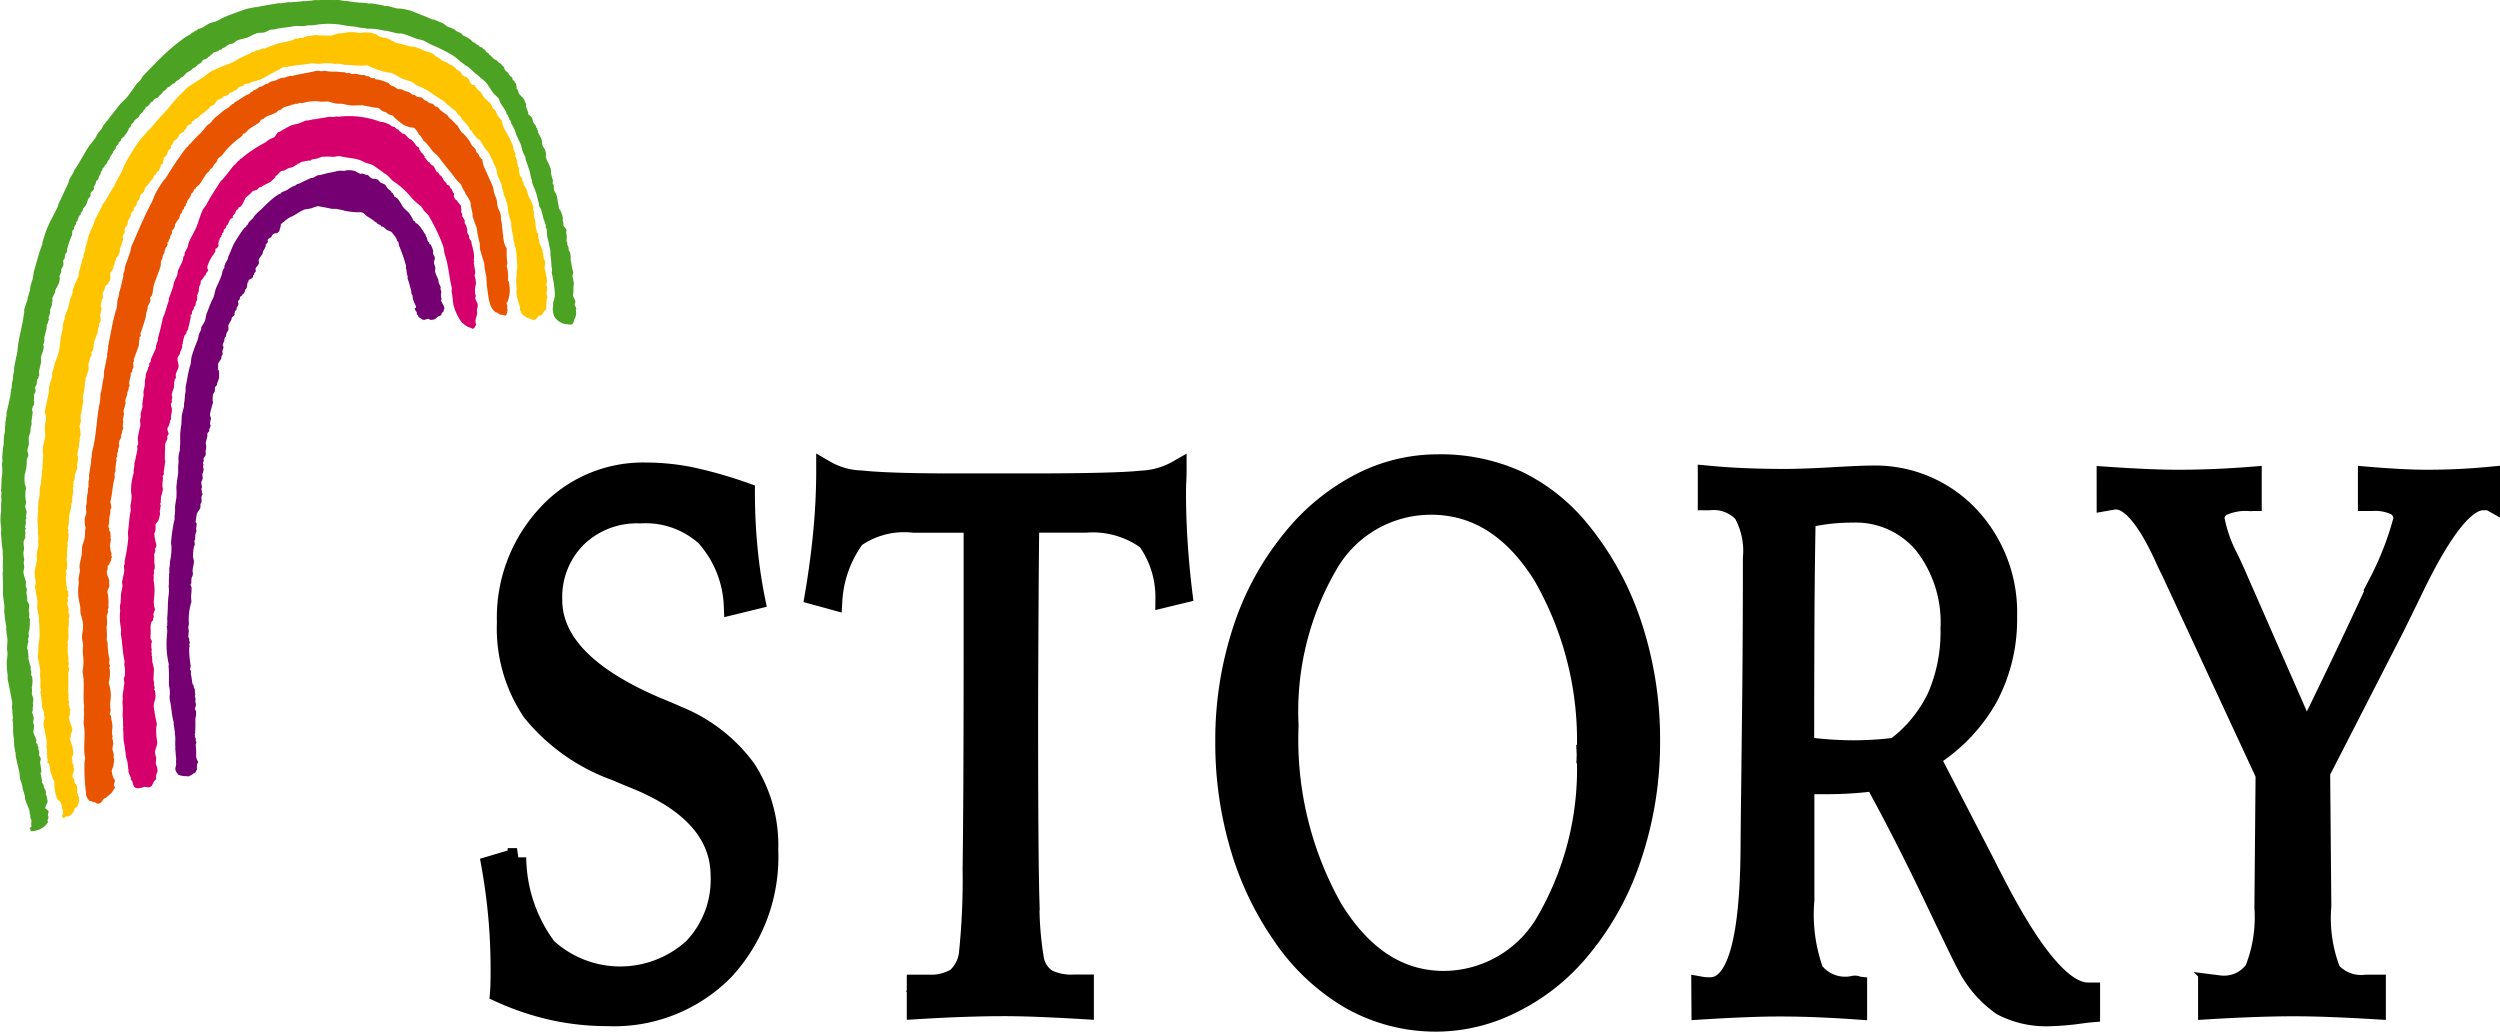
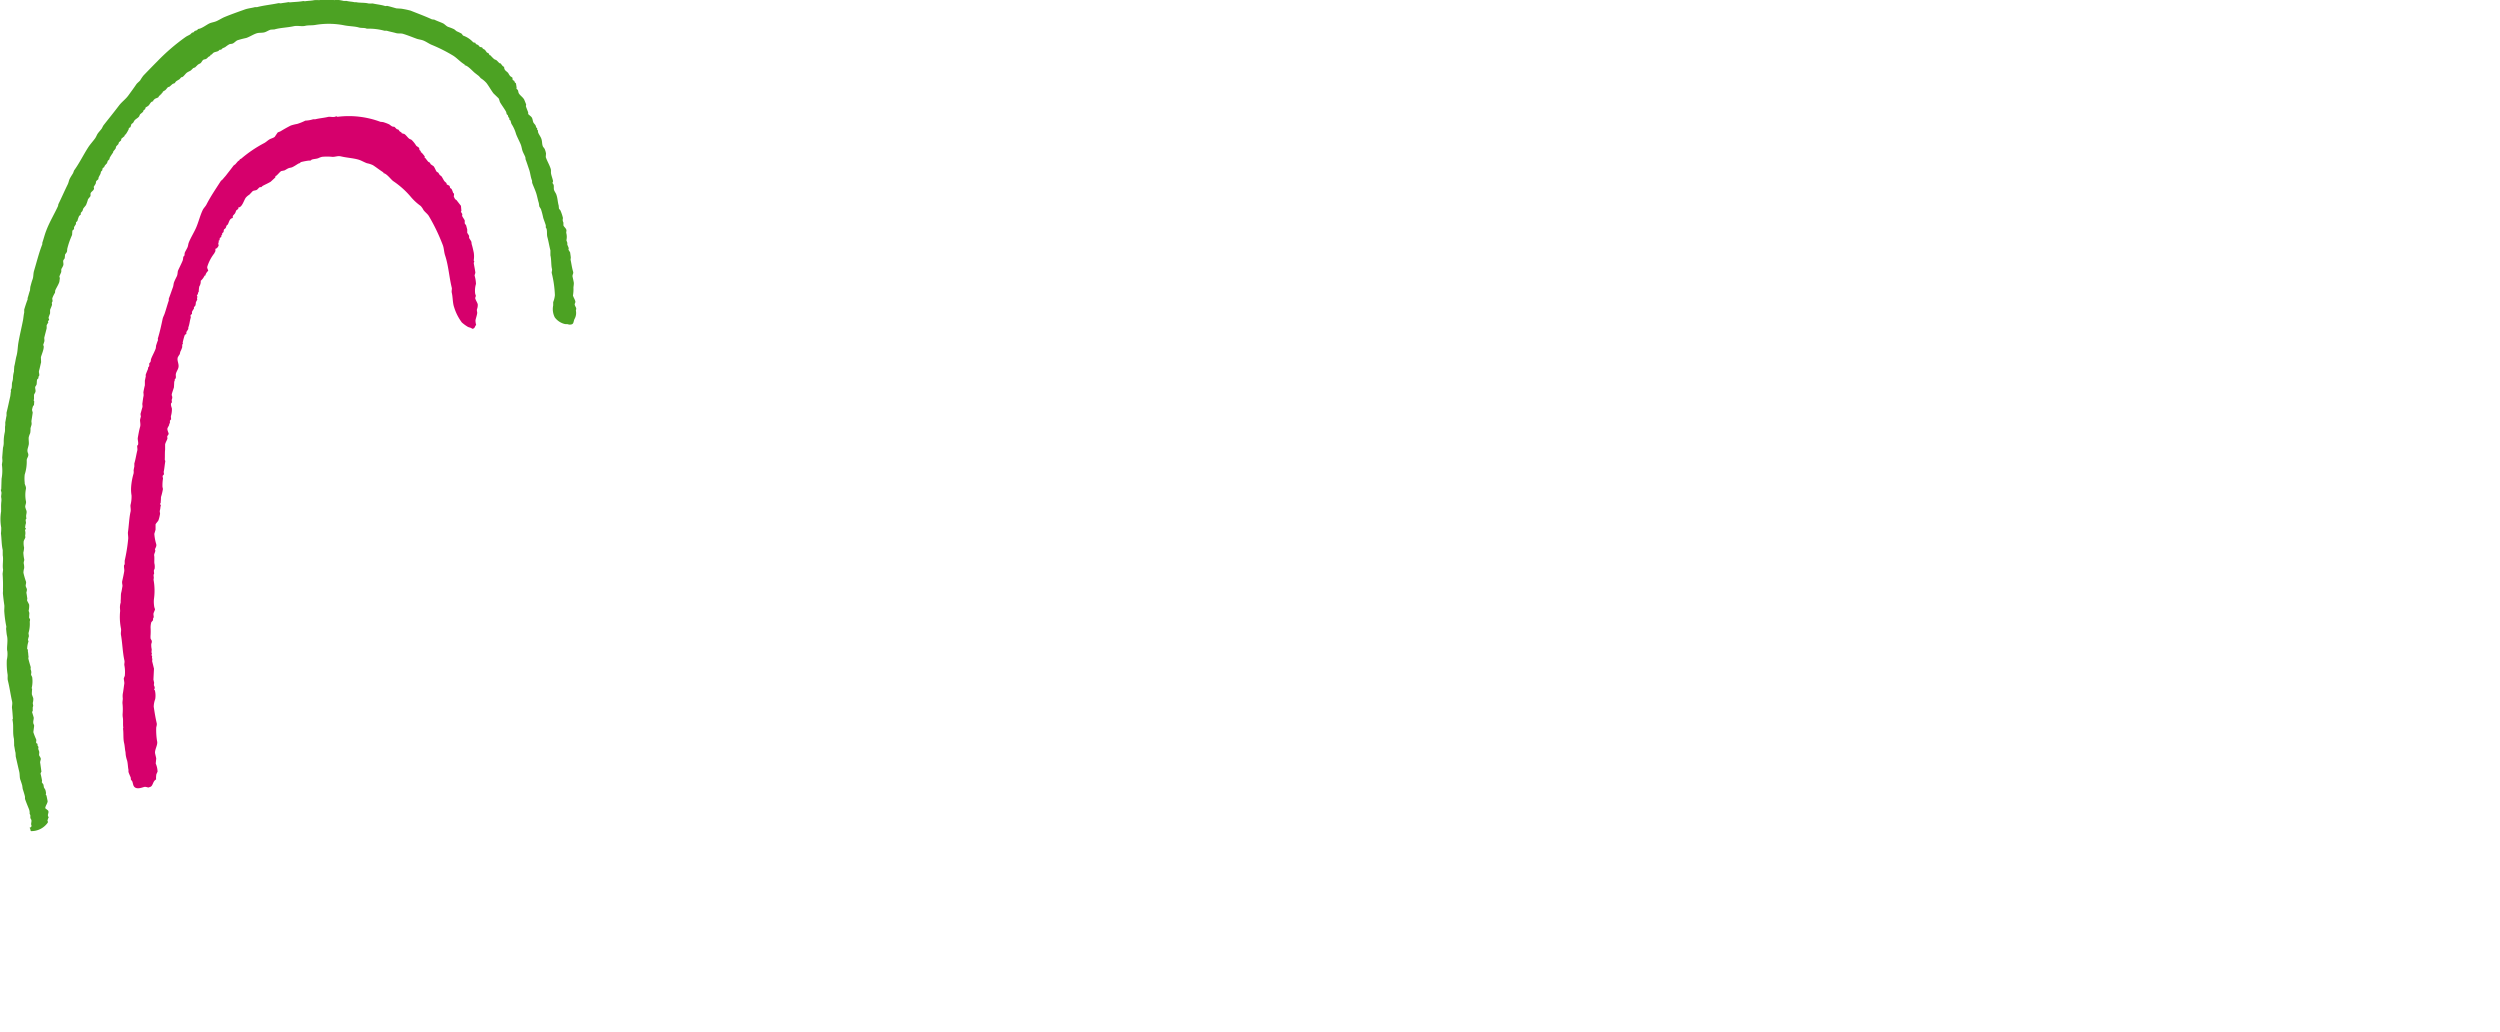
<svg xmlns="http://www.w3.org/2000/svg" height="44.59" viewBox="0 0 108.047 44.59" width="108.047">
  <g fill-rule="evenodd">
    <path d="M21.788 2.926l.01.042c.03.1.123.123.174.2a.584.584 0 00.081.124l.093.063.01.1.072.042.02.062.051.042.029.186-.01.041.061.062c.027.056.019.108.051.155.061.092.17.159.225.259l.081.2c.012.044-.02.06 0 .113.027.074.065.171.091.238v.072c.011.022.128.106.153.146.046.071.041.16.081.237l.082.1.04.113.031.011v.072l.031.021.01.092c.031.09.11.187.142.279.043.123.018.22.07.34l.071.094a.937.937 0 01.06.2l-.011.155c.06.18.156.328.213.507.025.078 0 .14.019.227s.056.184.08.289c.012.052-.024.072-.021.1l.041.062c.033.069 0 .172.029.248s.079.131.1.2c.055.16.05.3.1.475 0 .041.007.083.01.124l.061.073a1.8 1.8 0 01.111.33l-.01.062a.248.248 0 00.03.134v.124c.031.074.113.118.132.207l-.011.113a.628.628 0 01.008.32l.04.113v.082a1.427 1.427 0 01.06.145l-.01.072.071.114.03.217-.011.1c.039.173.057.343.11.516.027.087-.044.133-.022.227.016.069.036.157.05.237s-.023.209-.012.268a1.562 1.562 0 01-.023.3c.029.089.077.159.1.238s-.038.1-.021.165c.011.049.05.1.061.145s-.018.08-.011.113a.523.523 0 01-.065.361c-.06.151-.014.241-.239.235-.059-.036-.114-.008-.2-.032a.763.763 0 01-.41-.281.787.787 0 01-.069-.516v-.144a1.049 1.049 0 00.074-.3 4.719 4.719 0 00-.137-.959c-.008-.046.026-.123.011-.175-.042-.148-.022-.415-.068-.588v-.216c-.049-.181-.079-.385-.13-.568-.035-.126 0-.245-.039-.371l-.03-.042v-.1c-.031-.1-.078-.223-.111-.32a3.319 3.319 0 00-.1-.382l-.071-.114-.019-.145c-.04-.12-.061-.246-.1-.382-.047-.161-.126-.324-.182-.475-.018-.05 0-.086-.019-.134-.057-.143-.066-.309-.121-.464-.045-.13-.1-.305-.151-.434l-.01-.093c-.031-.083-.089-.18-.121-.269s-.039-.191-.081-.289c-.059-.141-.145-.3-.2-.445a1.571 1.571 0 00-.182-.413c-.04-.052-.035-.131-.071-.186l-.031-.01-.01-.082-.041-.042-.02-.083-.041-.031c-.024-.042-.017-.081-.04-.124-.07-.127-.169-.256-.245-.383-.036-.06-.037-.125-.071-.186l-.225-.218c-.107-.144-.19-.3-.3-.445a1.141 1.141 0 00-.246-.208l-.082-.093-.174-.135c-.1-.078-.3-.317-.441-.333v-.031c-.179-.1-.326-.277-.5-.385a6.734 6.734 0 00-.935-.47c-.111-.047-.227-.132-.339-.178s-.2-.046-.308-.084c-.188-.069-.387-.151-.586-.211-.1-.029-.2 0-.309-.033s-.276-.062-.391-.1h-.1a2.614 2.614 0 00-.762-.088c-.1-.05-.232-.018-.35-.054-.169-.051-.436-.049-.669-.1a3.46 3.46 0 00-1.206-.008c-.148.026-.305.007-.433.038-.158.039-.324-.02-.5.017-.282.062-.579.064-.836.139l-.155.009c-.089.024-.174.084-.258.112-.119.038-.243.009-.361.049-.151.051-.3.153-.445.2a3.711 3.711 0 00-.382.1c-.063.029-.123.1-.186.133s-.1.013-.165.04a1.426 1.426 0 00-.176.122l-.114.051-.062.061h-.062l-.052.051c-.061.038-.133.037-.2.071s-.06.092-.145.1l-.011.052c-.1.025-.1.079-.176.123-.042.023-.085.015-.124.04s-.071.1-.114.143l-.114.061-.124.123-.083.03-.1.1c-.056.038-.11.053-.166.092-.071.049-.124.146-.2.195l-.052.01-.073.082c-.052.038-.108.06-.156.1l-.052.072-.083.03c-.049.034-.1.09-.145.123l-.062.02c-.045.038-.078.1-.124.133l-.1.061v.031l-.052.03v.042l-.041.01-.011.031-.072.051v.031c-.043.047-.122.055-.176.092l-.062.061v.031l-.072.03c-.057.041-.084.117-.135.164s-.108.059-.135.1v.041l-.093.082v.041l-.135.112-.042.093c-.053.071-.156.111-.207.184l-.052.092-.072.051-.042.134-.072.041v.041a1.546 1.546 0 01-.136.236l-.031.01-.021.062-.135.113-.011.072-.093.082-.021.072c-.026.039-.078.073-.1.113l-.021.082a1.461 1.461 0 01-.1.123l-.011.052a2.662 2.662 0 00-.146.226l-.011.062-.072.071-.032.1-.093.1-.032.072-.062.041-.021.1-.052.051-.021.092c-.019.044-.065.118-.084.164l-.01.072-.093.082-.022.114-.083.133c-.006.03.028.056 0 .113s-.092.092-.125.143 0 .1-.022.155l-.1.123a2.158 2.158 0 01-.084.247c-.031.055-.092.111-.125.164l-.032.1-.073.082v.072l-.072.061a1.35 1.35 0 00-.074.216l-.062.061v.072l-.083.133v.083l-.073.071-.012.185a3.351 3.351 0 00-.21.607.688.688 0 01-.011.113c-.016.048-.064.09-.084.134 0 .044-.008.089-.011.134s-.052.074-.063.113c-.017.06.018.136 0 .206a.724.724 0 01-.073.144c-.032.063 0 .106-.022.165s-.061.13-.074.185l.02.062-.022.165c-.041.127-.127.25-.178.37l-.011.1a1.271 1.271 0 00-.115.236c-.008.035.017.1.009.134l-.031.062.01.082c-.018.079-.063.158-.084.226v.145c-.016.057-.049.12-.063.185-.01.047.026.06.02.093l-.052.082.02.031-.073.124v.134c-.031.127-.066.257-.1.391-.012.054.012.11 0 .175l-.053.164.021.021c.033.122-.085.38-.117.5l.009.217c-.031.117-.055.25-.085.35s.023.154 0 .237l-.031.041v.062l-.052.051c-.026.058-.01.171-.033.237l-.052.082c-.018.049.026.148.009.216-.012.047-.05.092-.063.134v.2l-.021.021.031.062-.011.155-.042.051a.932.932 0 00-.043.164l.03.114c-.014.1-.035.23-.054.35-.009.059.018.1 0 .185-.006.022-.032.1-.042.144a.963.963 0 01-.012.206 1.037 1.037 0 00-.063.175c-.015.089.015.235 0 .32-.034.171-.089.234-.034.371s-.052.2-.054.309a1.811 1.811 0 01-.087.618 1.564 1.564 0 000 .351c-.011.089.079.163.049.289a1.372 1.372 0 00.007.526c.014.085-.041.162-.033.237a1.034 1.034 0 00.051.155c.028.093-.021.176-.012.258l.01.1-.021.01c-.027.074.015.117 0 .186a.693.693 0 00-.032.175v.011l.031.031c.007.035-.045.043-.032.1a.423.423 0 010 .2l.01.082c-.011.052-.058.115-.073.175a.863.863 0 00.018.268 1.083 1.083 0 01-.032.216 1.785 1.785 0 00.039.3c.007.049-.032.1-.022.175a.74.74 0 01.019.2.7.7 0 00-.032.2 3.39 3.39 0 00.11.382c.019.059-.019.136-.012.186s.044.1.051.145-.015.1-.022.154c.011.037.03.179.04.248l-.011.072c.019.065.072.132.092.2a1 1 0 01-.023.257l.031.093-.012.2.04.073c.01.042-.014.085-.011.113a1.379 1.379 0 01-.055.484l.019.134a.961.961 0 00-.042.164c0 .013.031.033.02.073a1.042 1.042 0 00-.054.319l.031.021v.082c.018.067.014.15.029.227l-.011.072c.022.1.069.258.1.361.014.046-.006.089 0 .113a.31.31 0 01.03.135l-.011.092c.009.04.04.08.05.114a1.266 1.266 0 01-.024.474l.021.031a1.993 1.993 0 00-.012.227c.008.042.049.134.061.176a.578.578 0 01-.022.206l.02.124-.021.062v.165l-.031.031.071.237c.015.073-.036.172-.012.268.009.036.042.068.03.124l-.032.248a2.609 2.609 0 00.121.31c.024.06-.018.114.009.165l.051.031v.072l.041.062-.011.082.04.114c.015.058-.011.132 0 .165s.063.095.071.145-.047.132-.022.206l.049.351c-.006.034-.047.057-.032.113.022.079.043.188.06.279l-.011.072.071.1.02.124.061.1a.761.761 0 01.03.145l-.011.072.031.032.05.247c-.012.109-.09.181-.105.3l.123.1c.064.095-.064.19.029.289a.613.613 0 00-.053.144c0 .029.032.048.01.092a.861.861 0 01-.724.366l-.031-.052.011-.031-.041-.062c.052-.024.083-.021.083-.1-.041-.071.019-.162-.008-.248l-.041-.072v-.124l-.031-.062a.45.45 0 00-.029-.2c-.055-.137-.124-.3-.172-.444v-.093c-.022-.1-.067-.24-.1-.341l-.02-.145a3.761 3.761 0 00-.081-.248c-.037-.1-.018-.223-.049-.351-.052-.215-.1-.441-.15-.65l-.009-.165c-.026-.085-.038-.214-.06-.309q0-.144-.008-.289c-.069-.293 0-.54-.066-.835l.021-.041c-.01-.116-.021-.329-.038-.444-.015-.1.03-.187 0-.309-.066-.293-.105-.593-.179-.888-.027-.11.005-.193-.019-.309a3.072 3.072 0 01-.027-.587 1.148 1.148 0 00.023-.371c-.043-.144.038-.437-.016-.67-.02-.086-.026-.2-.039-.3l.011-.1a4.816 4.816 0 01-.088-.64c-.008-.075.011-.232 0-.288a10.295 10.295 0 01-.058-.474c-.008-.071.01-.154 0-.206a6.28 6.28 0 00-.016-.67l.022-.175c-.038-.219.023-.424-.016-.629v-.226c-.054-.232-.047-.486-.077-.722a1.847 1.847 0 00.012-.248 2.052 2.052 0 01-.005-.7v-.155a1.937 1.937 0 01.012-.288.564.564 0 00-.009-.165c-.01-.058.017-.149.012-.206l-.03-.124.021-.01.014-.464a1.9 1.9 0 00.014-.608l.022-.155c0-.052-.006-.1-.009-.155l.034-.422a.778.778 0 00.032-.247 1.855 1.855 0 01.044-.412c.025-.1 0-.232.023-.309v-.134c.022-.092.033-.2.054-.278v-.134c.058-.227.106-.468.16-.7.013-.053.016-.162.033-.227l-.01-.052.031-.062c.029-.107.006-.184.033-.288a.566.566 0 00.032-.165 1.033 1.033 0 01.043-.278c0-.076.008-.151.012-.227.04-.139.06-.328.1-.463.048-.177.049-.386.076-.545.054-.317.138-.66.2-.978.018-.086.029-.242.054-.34v-.134c.043-.135.094-.306.147-.432v-.062c.036-.1.065-.238.106-.34 0-.048.008-.1.011-.144.029-.1.059-.227.095-.319.045-.114.029-.251.065-.371.117-.388.213-.786.358-1.152v-.062c.059-.171.1-.348.169-.524.138-.37.351-.716.512-1.069l.011-.072c.139-.28.269-.582.408-.863.04-.081.045-.157.084-.237s.1-.169.146-.246L3.2 7.37c.227-.311.405-.68.615-1.006.084-.13.2-.253.291-.379.044-.06.065-.12.1-.185.054-.088.141-.169.2-.256a1.348 1.348 0 01.063-.123c.225-.285.454-.569.676-.861.117-.155.289-.276.4-.43s.234-.318.344-.482c.044-.067.129-.118.176-.184a1.655 1.655 0 01.135-.2c.2-.207.4-.414.6-.614a8.69 8.69 0 011.224-1.053c.067-.046.129-.067.2-.112l.072-.071.073-.02.041-.051c.059-.031.125-.023.145-.092.148 0 .381-.191.507-.244.094-.04.194-.05.289-.091.116-.05.248-.137.362-.183.289-.119.575-.219.868-.324.139-.049.3-.063.434-.1h.092c.28-.076.643-.112.909-.169.065-.014.087.013.144 0 .1-.019.238-.03.3-.049l.072.011c.164-.019.4-.021.577-.058l.072.011c.116-.022.275-.02.4-.049a2.029 2.029 0 01.216 0 1.971 1.971 0 01.66 0l.072-.02a2.685 2.685 0 01.329.054h.124c.081.025.271.036.329.054h.082c.132.035.376.013.525.055a1.306 1.306 0 00.186 0c.148.036.374.058.525.107.051.016.076-.007.113 0 .128.029.286.077.391.106l.2.012a3.686 3.686 0 01.411.085c.308.123.631.242.925.378l.1.011c.117.059.243.1.37.157.079.036.142.121.226.156a2.221 2.221 0 01.257.1c.04.024.083.071.123.094a1.937 1.937 0 01.206.1l.061.083a1.055 1.055 0 01.441.292l.093.021.02.052.1.042.071.083.1.021.03.052.092.052.082.114.082.042.031.072.041.01a2.016 2.016 0 00.163.166l.093.042c.049.037.094.1.143.135h.031c.053.043.088.138.164.155" fill="#4ca223" />
-     <path d="M2.677 35.229l.031-.01a.5.5 0 00.012-.2c-.067-.094-.047-.239-.09-.33-.023-.047-.138-.115-.174-.187a2.217 2.217 0 01-.1-.5c0-.082-.006-.165-.008-.248l-.061-.1c-.035-.079-.061-.171-.091-.248-.037-.1-.026-.241-.06-.34l-.021.01v-.093h-.051l-.011-.01c-.014-.055.018-.09 0-.165-.04-.187 0-.337-.048-.516l.022-.227c-.047-.219-.086-.478-.139-.691-.035-.14.049-.282.034-.4l-.021-.052c-.008-.04.019-.094 0-.144s-.062-.144-.081-.207v-.144c-.037-.165-.031-.319-.069-.475a.284.284 0 01.021-.134c.007-.038-.033-.089-.03-.144a2.025 2.025 0 000-.35c-.018-.092 0-.264-.008-.351-.024-.2-.065-.4-.1-.578a.646.646 0 01.022-.206v-.3a2.511 2.511 0 00.056-.6c-.02-.116 0-.3-.028-.423v-.217a2.985 2.985 0 01-.079-.4 2.321 2.321 0 00.012-.3c-.044-.2-.057-.341-.1-.547-.019-.091.047-.175.023-.288a1.607 1.607 0 01-.038-.464c.026-.138.069-.313.1-.453.009-.046-.022-.112-.02-.144a2.5 2.5 0 01.075-.443c.018-.062-.016-.138-.009-.186a.908.908 0 00-.008-.35v-.351l-.019-.155a3.31 3.31 0 01.023-.443v-.175a2.259 2.259 0 00.012-.268c.008-.056.029-.131.042-.185.032-.126.005-.294.023-.4.01-.058.034-.136.053-.206s-.01-.094 0-.144c.015-.071.019-.138.033-.2s0-.1 0-.144c.048-.193.025-.471.056-.639.019-.1-.023-.226-.008-.309a1.159 1.159 0 01.012-.206c.038-.121.057-.248.085-.36.02-.079-.017-.172-.008-.237a2.069 2.069 0 010-.288c.015-.063.033-.164.043-.226.019-.123-.068-.308-.038-.433.06-.252.1-.484.16-.72 0-.082.008-.165.012-.247a2.7 2.7 0 01.1-.35 1.022 1.022 0 00.032-.134v-.155a2.627 2.627 0 00.095-.288l.011-.093c.042-.1.089-.229.126-.329.127-.34.1-.756.214-1.122.027-.086 0-.217.033-.3.023-.063.055-.162.074-.227v-.072c.037-.112.1-.252.137-.36.044-.125.041-.236.085-.36.026-.075.069-.17.094-.247s.008-.124.032-.2a4.421 4.421 0 01.23-.535c.033-.065.008-.128.032-.216.035-.123.065-.255.106-.381.031-.1.023-.214.1-.257-.045-.066.03-.208.053-.278s0-.1.021-.154c.075-.209.1-.4.18-.617a2.578 2.578 0 01.126-.267l.021-.1.041-.01-.01-.021.042-.144c.1-.174.181-.375.282-.544.033-.055.038-.119.074-.175l.083-.092c.128-.216.235-.414.365-.626l.052-.041v-.052c.084-.181.2-.37.293-.544.072-.132.105-.271.178-.4a10.535 10.535 0 01.563-.913c.121-.174.285-.322.416-.492l.124-.112a9.37 9.37 0 01.7-.789 6.1 6.1 0 01.707-.789l.145-.154c.231-.167.474-.308.714-.469.111-.074.221-.18.342-.245.216-.116.456-.206.682-.3a2.459 2.459 0 00.279-.111 4.72 4.72 0 01.682-.346l.114-.071c.041-.018.075-.01.113-.03l.063-.051h.082c.063-.02.156-.058.217-.081.023-.008.045.016.082 0 .183-.072.393-.152.589-.222l.268-.05c.114-.035.251-.056.371-.1l.083-.051h.114c.036-.01.077-.031.124-.04l.062.011c.042-.01.113-.047.155-.061.106-.035.25-.035.351-.059a.541.541 0 01.155 0 4.6 4.6 0 00.464.013l.072.011a1.946 1.946 0 00.32-.091 2.44 2.44 0 01.309-.029 1.316 1.316 0 01.629 0l.1-.009a1.655 1.655 0 01.412 0 1.415 1.415 0 01.267.084l.1.083h.062l.113.052h.113c.159.06.326.159.472.23l.1.011c.142.043.322.085.473.127l.2.022a3.114 3.114 0 01.37.147c.139.058.273.078.4.147.059.032.107.1.164.135l.062.011.01.031.1.052.041.052a1.691 1.691 0 00.247.1l.092.073c.061.036.118.045.174.084l.041.052.051.011.03.062c.07.05.157.077.205.146a.844.844 0 00.081.124c.05.05.138.062.2.1.093.07.108.235.2.3.041.028.1.015.144.042l.03.093.051.031.02.052c.038.042.1.071.134.114.052.064.084.141.132.207.083.113.223.187.307.3.045.06.058.133.1.2l.071.052a1.616 1.616 0 01.112.227c.046.091.146.168.194.259l.03.145a1.661 1.661 0 00.1.238 4.288 4.288 0 01.346.683c.022.063.008.1.03.165a1.51 1.51 0 01.081.186c.005.028-.018.08 0 .124a1.418 1.418 0 01.081.186l-.011.072.03.073v.072c.013.042.063.1.071.145l-.021.041a1.2 1.2 0 00.05.237l.082.1c.018.037 0 .079.02.124l.051.072v.072c.03.077.1.155.132.227.045.113.048.227.1.331a1.894 1.894 0 01.183.393c.017.064-.019.089-.011.134l.041.083c0 .072.006.145.009.216.015.054.04.174.06.258q0 .1.009.2a5.1 5.1 0 00.05.176l-.011.052.061.052c.026.057 0 .081.009.134.017.08.034.189.06.279.031.105.1.218.132.331l-.011.072.041.114v.124a.83.83 0 01.081.186 1.028 1.028 0 01-.033.237 4.91 4.91 0 01.1.485.735.735 0 01-.012.237.626.626 0 00.03.155.438.438 0 01-.022.165.4.4 0 00.049.258c-.045.008-.041.011-.042.061a2.671 2.671 0 00-.024.453l-.1.082c-.038.052-.066.148-.125.174l-.092.01c-.061.052-.089.143-.177.174a.245.245 0 01-.175-.032.745.745 0 01-.431-.281l.021-.021c-.082-.066-.044-.187-.08-.3a2.455 2.455 0 01-.121-.434 2.59 2.59 0 01-.009-.227l.011-.062a1.726 1.726 0 010-.557v-.216a.738.738 0 00.023-.288c-.035-.157-.016-.376-.058-.557v-.093a.578.578 0 00-.051-.114.781.781 0 00-.05-.237c-.016-.06 0-.125-.009-.165a5.353 5.353 0 01-.05-.207c-.017-.08-.021-.169-.039-.237l-.009-.186c-.045-.135-.078-.261-.121-.4v-.065c-.027-.116-.017-.214-.05-.33a3.671 3.671 0 00-.151-.413l-.01-.1c-.02-.064-.048-.156-.071-.217v-.072a5.479 5.479 0 00-.173-.4c-.049-.107-.031-.237-.08-.341-.1-.214-.2-.451-.3-.641-.045-.077-.129-.143-.174-.218-.07-.115-.134-.209-.2-.321-.032-.052-.111-.082-.154-.125a2.265 2.265 0 01-.235-.311l-.072-.052-.02-.083a2.794 2.794 0 00-.286-.331c-.042-.045-.06-.11-.1-.156l-.093-.073a1.665 1.665 0 00-.112-.166 1.476 1.476 0 00-.164-.1l-.02-.042c-.066-.056-.138-.1-.205-.156-.041-.034-.077-.1-.123-.125-.266-.163-.518-.33-.77-.5a3.323 3.323 0 00-.38-.168c-.055-.027-.12-.094-.174-.125-.174-.1-.38-.122-.545-.21a2.862 2.862 0 00-.38-.208c-.073-.026-.185-.018-.237-.033a4.415 4.415 0 01-.822-.3 2.809 2.809 0 01-.6 0c-.1-.023-.2 0-.279-.023l-.062.01a2.259 2.259 0 00-.329-.054c-.042-.005-.087.019-.134.009a1.671 1.671 0 00-.588-.014c-.186.031-.334-.04-.5 0-.263.055-.646.058-.939.138-.075.02-.125 0-.2.019a1.773 1.773 0 00-.166.1c-.3.132-.541.3-.828.437l-.1.02-.062.041-.041-.011a2.864 2.864 0 00-.289.111c-.058.023-.114 0-.165.03l-.063.061c-.066.041-.164.047-.227.092l-.073.1-.093.03a.934.934 0 01-.145.092l-.041-.011c-.029.021-.05.087-.094.113a1.845 1.845 0 01-.186.061l-.073.071c-.05.034-.113.037-.165.071-.082.054-.118.149-.187.215-.042.04-.107.047-.155.082l-.062.092-.124.081-.011.031a1.761 1.761 0 01-.166.112l-.135.123-.011.031c-.039.024-.1.035-.135.061l-.062.072-.083.03-.021.1c-.039.04-.13.039-.166.081s-.034.087-.063.133l-.073.061v.041c-.037.065-.155.081-.2.143s-.062.111-.1.164-.134.1-.176.164l-.032.1-.062.041c-.024.035 0 .12-.042.164l-.093.071a1.953 1.953 0 01-.063.2l-.124.113-.033.216c-.019.042-.084.072-.1.113v.051l-.1.2-.062.03c-.029.047-.017.1-.063.123H6.68l-.094.206-.052.02v.031l-.052.031-.021.062a2.315 2.315 0 00-.208.246l-.022.113c-.04.074-.137.119-.176.195-.029.057-.013.125-.042.175l-.093.092-.011.113c-.023.055-.1.11-.125.164v.082l-.1.1c-.031.044-.02.11-.042.164s-.092.128-.115.2l-.011.144c-.024.06-.1.122-.125.185s.016.1.009.145-.068.1-.084.143c-.021.065.008.145 0 .2a3.27 3.27 0 01-.137.391v.134a1.057 1.057 0 01-.125.236l-.042.021v.092l-.042.051c-.007.048-.014.1-.022.144l-.042.051.01.041-.053.134a.794.794 0 00-.094.144c-.026.077.028.218-.013.309l-.052.061-.021.082c-.026.039-.086.056-.114.092-.048.061-.035.15-.074.226l-.052.072c-.021.061.014.161.009.206a.72.72 0 01-.053.123 1.664 1.664 0 00-.043.237c-.011.06.039.067.03.124a2.291 2.291 0 01-.053.268c-.019.067.04.185.008.289l-.063.113.01.082a1.317 1.317 0 01-.063.144v.124c-.044.136-.117.3-.158.432-.027.092-.018.285-.054.361l-.063.071c-.012.034.026.1.009.145l-.042.062c-.036.084-.053.189-.084.267-.039.1.026.19-.012.309s-.084.255-.126.36v.1l-.031.092.01.072c-.03.134-.036.308-.086.463-.03.095.028.186.008.279-.042.2-.052.386-.107.566a1.592 1.592 0 00.008.268c-.008.079-.054.153-.064.226-.005.038.022.062.03.093l.019.278c0 .027-.031.1-.043.144l.01.072c0 .018-.021.117-.032.165s0 .076 0 .113a3.086 3.086 0 00-.074.34.114.114 0 00.02.082.835.835 0 01-.034.361c0 .055.006.11.009.165-.03.1-.082.226-.116.319 0 .041.006.082.009.124a1.122 1.122 0 01-.063.154l.009.206-.031.02.019.165a1 1 0 01-.043.237v.227l-.042.082a1.81 1.81 0 01-.012.2 1.681 1.681 0 00-.087.628 2.16 2.16 0 00-.053.258l.021.01c.022.068-.01.133 0 .186l.02.031a1.417 1.417 0 01-.054.371l.009.175-.021.062.01.093a.381.381 0 00-.021.144l.009.1a.439.439 0 000 .268 2.153 2.153 0 01-.013.309l-.041.041c-.008.031.034.074.03.134a1.481 1.481 0 00-.032.2 3.981 3.981 0 00.048.423v.093l.051.052v.165l.021.021-.042.1c-.012.044.024.086.02.123s-.042.082-.032.144a1.634 1.634 0 00.05.166c.02.064-.018.18 0 .227l.041.042c.016.06-.04.192-.032.237a1.115 1.115 0 01-.013.34v.382a.461.461 0 010 .113l-.042.144c-.006.033.028.039.02.083a2.156 2.156 0 00.027.6l-.011.124c0 .05.036.089.02.155l-.021.092.031.052c.028.1-.038.19-.033.258.026.316-.021.659.014.917a2.4 2.4 0 000 .247l.03.041c.008.032-.04.086-.021.144a1.753 1.753 0 01.071.207l-.021.072c-.016.062.014.081 0 .134a.335.335 0 00-.032.2c.039.151.092.26.131.4.023.085-.046.2-.064.278-.009.04.016.057 0 .1l-.031.072a.9.9 0 00.091.269 2.061 2.061 0 01.049.34c.014.1-.052.135-.063.216l.03.1v.124l.051.1-.011.072.02.052c.029.123-.075.3-.064.34s.058.1.082.155 0 .086.02.134.067.063.081.1a.656.656 0 01.029.206l-.011.134.041.021-.01.052.051.1a.633.633 0 01-.086.422l-.114.082c.03.123-.168.308-.271.338-.027.008-.044-.016-.082 0s-.05.059-.135.061a.171.171 0 01-.04-.114" fill="#ffc400" />
-     <path d="M21.404 13.518v-.041c-.294-.2-.3-.76-.363-1.126-.019-.116 0-.2-.019-.289v-.1c-.035-.116-.053-.273-.08-.382a1.475 1.475 0 00-.019-.227c-.071-.19-.112-.366-.171-.558-.029-.095 0-.224-.029-.32-.036-.122-.057-.27-.09-.392l-.029-.237a9.488 9.488 0 01-.182-.506v-.114c-.024-.092-.047-.218-.07-.31-.017-.07 0-.114-.019-.175a1.655 1.655 0 00-.214-.362l-.02-.072c-.028-.049-.077-.108-.1-.156a1.076 1.076 0 00-.081-.186c-.059-.074-.148-.131-.2-.207-.257-.346-.532-.659-.786-1.006l-.225-.208a9.318 9.318 0 00-.286-.363l-.133-.114-.02-.062c-.032-.049-.075-.1-.112-.156l-.052-.031-.04-.093a1.294 1.294 0 00-.153-.187c-.036-.031-.112-.017-.165-.032a1.616 1.616 0 01-.3-.105 3.916 3.916 0 01-.4-.323l-.061-.072c-.062-.039-.14-.037-.206-.074l-.051-.052c-.064-.042-.14-.046-.206-.084s-.109-.1-.164-.125-.139-.01-.185-.022c-.148-.037-.38-.067-.535-.107l-.072.01c-.115 0-.26.006-.371.008a2.474 2.474 0 01-.4-.075 2.874 2.874 0 01-.289-.012c-.1-.024-.231-.06-.318-.085l-.32.008a1.752 1.752 0 00-.815.066l-.082-.021-.135.05-.062-.01c-.053.018-.092.052-.145.03l-.031.031a3.253 3.253 0 00-.331.1c-.043.021-.087.069-.124.092s-.079.025-.124.051l-.052.061a2.673 2.673 0 01-.413.172 1.156 1.156 0 00-.176.122l-.083.031c-.046.028-.061.1-.1.133-.142.092-.279.171-.414.265-.062.043-.152.165-.208.195l-.062.01-.042.092-.083.072a3.464 3.464 0 00-.778.757c-.047.066-.132.1-.187.163-.03.033-.03.083-.052.124a1.772 1.772 0 01-.124.143l-.074.144-.072.031-.062.1-.1.092c-.113.15-.2.322-.312.472-.041.054-.111.092-.156.143v.031l-.073.041c-.028.046-.029.093-.063.134l-.062.051-.042.134c-.038.062-.1.13-.135.195l-.021.082-.041.031v.072l-.062.061-.021.092-.052.031c-.026.034-.011.084-.032.123l-.073.082c-.032.062-.027.139-.063.195a1.382 1.382 0 00-.166.236v.072a1.33 1.33 0 01-.063.133l-.073.072.01.093c-.015.047-.065.111-.083.154v.072l-.052.061-.021.1-.052.031.02.072-.032.082-.073.1.01.031-.042.062v.082l-.073.123c-.021.047-.008.131-.032.175h-.02l-.021.052c-.029.092 0 .178-.033.268-.08.243-.181.489-.263.719-.058.163-.05.393-.117.546l-.062.051c0 .052.006.1.009.155-.026.081-.085.172-.115.247l-.011.113a5.503 5.503 0 01-.052.154l-.022.185c-.066.221-.146.5-.221.679-.025.059.026.113 0 .154l-.052.031.01.072-.031.113v.145c-.057.216-.161.442-.231.658l.02.062-.042.041c-.015.041.037.176.008.248l-.042.062-.011.1-.063.082.01.072a2.172 2.172 0 00-.075.34c-.008.046.04.076.02.134l-.031.031c-.007.048-.014.1-.022.144l-.042.082-.011.124a1.539 1.539 0 00-.084.257c0 .034.028.039.02.083a2.458 2.458 0 01-.085.3.337.337 0 00.02.175 1.618 1.618 0 00-.053.237c-.01.048.022.062.02.1a.6.6 0 00-.022.216l.021.062c-.011.05-.052.1-.063.144l.01.051-.042.1v.1l-.063.123c-.021.042-.029.119-.042.155l.031.062a.988.988 0 01-.063.174l.01.052c-.008.04-.031.092-.042.134s0 .089 0 .134l-.042.051c-.017.041.013.074.02.093a1.743 1.743 0 00-.055.422l.01.072-.031.02c-.033.076 0 .222-.023.309-.089.284-.091.669-.172.957-.013.045.046.225.039.278l-.042.093v.144a1.211 1.211 0 00-.054.412c.006.03-.046.137-.022.206l.031.052-.011.082.051.052.019.227-.021.021c-.006.037.042.041.03.093-.023.1-.021.165-.043.268l.039.269.031.031-.011.124c.005.018.037.06.02.1l-.031.021.01.082c-.015.04-.056.087-.073.123v.042l-.083.071v.155l-.031.061c-.027.144.078.309.1.434l-.011.093.02.134c-.019.082-.11.175-.084.288a1.882 1.882 0 01.038.536l.009.1-.032.082c0 .041.006.082.01.124-.013.052-.049.113-.063.154l.01.1a1.124 1.124 0 01-.013.392l.018.33-.012.248.04.093a3.132 3.132 0 00.077.7c.016.058-.018.158-.011.206l.04.1-.031.061a1.383 1.383 0 010 .526c0 .046-.042.115-.021.175a1.681 1.681 0 01.056.825 1.323 1.323 0 00.018.31.6.6 0 01-.043.2c.091.049.055.13.081.248a1.062 1.062 0 01.039.351.792.792 0 00-.012.268.215.215 0 01.019.124l-.021.02a.66.66 0 01.05.279.741.741 0 00-.032.216c.017.071.043.163.06.237l-.011.124a.255.255 0 01.02.134 1.966 1.966 0 01-.043.268c-.014.035-.075.161-.053.226s.028.157.06.238l.061.083c.04.1-.064.181-.022.278.014.034.036.021.04.083-.073.052-.1.17-.166.226s-.152.134-.228.194c-.039.031-.085.031-.114.071-.058.083-.117.226-.3.173l-.093-.063-.041.021-.072-.052c-.045-.016-.071 0-.1-.021a.52.52 0 01-.143-.269c-.006-.026.012-.041 0-.082a7.978 7.978 0 01-.064-1.279c-.008-.072.043-.164.023-.247-.092-.366.035-.977-.052-1.392-.024-.113.016-.279 0-.351l.011-.072c0-.093-.006-.19-.009-.268l.011-.124c-.061-.435.032-.994-.062-1.444a.5.5 0 01.011-.165 2.386 2.386 0 00.014-.515 1.917 1.917 0 01-.018-.381c0-.04.013-.088.011-.113a2 2 0 00-.04-.258 1.143 1.143 0 01.023-.371 1.789 1.789 0 00.013-.309 1.957 1.957 0 00-.1-.423c-.03-.121 0-.272-.038-.423a2.164 2.164 0 01-.056-.835c.032-.119-.02-.216.013-.361.022-.095.037-.193.054-.288l-.02-.062a.913.913 0 01.012-.227c.026-.11.053-.25.075-.35s0-.251.023-.361.076-.254.106-.37c.026-.1.008-.285.034-.412a.29.29 0 00-.019-.144 1.107 1.107 0 01-.008-.247c-.006-.131.084-.248.064-.381a.8.8 0 010-.268l.021-.051a1.989 1.989 0 01.055-.525l-.01-.062a.8.8 0 01.031-.134v-.186c0-.062.026-.151.032-.2a.541.541 0 010-.186c.032-.137.042-.3.075-.442 0-.068.008-.137.012-.206.029-.11.019-.247.054-.37.173-.608.18-1.507.324-2.08l.023-.361c.07-.229.07-.436.128-.648.036-.129 0-.245.034-.371.05-.2.071-.393.127-.587l-.01-.072c.016-.077.035-.2.054-.288l-.01-.062c.115-.514.2-1.157.373-1.657.03-.089.013-.3.054-.412.016-.044.04-.138.053-.185v-.083c.077-.2.119-.46.18-.679v-.114c0-.038.04-.11.052-.154l.032-.216c.077-.183.145-.393.21-.576.031-.087.026-.183.064-.268.276-.621.536-1.265.848-1.849.087-.164.132-.331.22-.493a4.674 4.674 0 01.3-.472c.035-.05.093-.1.125-.154.263-.432.547-.85.844-1.252.031-.043.091-.072.124-.113v-.031l.1-.082a4.84 4.84 0 01.426-.44c.109-.108.192-.242.3-.348.04-.039.1-.058.135-.1a1.517 1.517 0 01.218-.246c.139-.1.258-.22.394-.317a1.918 1.918 0 00.166-.1 1.8 1.8 0 01.156-.143l.052-.01.031-.051c.184-.11.36-.227.538-.336l.1-.03.083-.092h.041l.073-.071a1.471 1.471 0 00.145-.061l.062-.061c.055-.034.106-.031.166-.061s.116-.078.176-.1h.041c.051-.024.114-.08.166-.1a1.9 1.9 0 00.227-.06 1.728 1.728 0 01.2-.091l.155-.02c.063-.017.154-.049.217-.071h.124c.288-.081.678-.135 1.032-.219a.506.506 0 01.175.011c.077.015.145-.026.227-.008a1.682 1.682 0 00.33.033.746.746 0 01.247.012l.258.012.072.042.1-.02c.039.005.072.043.1.052l.206-.009c.062.019.15.036.206.053h.144c.04.013.072.037.113.053h.082c.042.015.078.069.123.083h.134l.041.052.124.011a2.873 2.873 0 01.432.147c.044.022.058.066.092.093s.1.036.154.063l.123.083c.09.05.159.011.257.053l.051.042a1.262 1.262 0 01.257.084l.082.073c.042.022.081.011.123.032l.1.073c.06.027.139 0 .2.032s.08.086.123.114l.113.042.072.073c.052.027.1.019.155.042s.109.1.153.125l.062.011c.057.037.1.114.154.156.1.081.211.144.307.229l.031.062a3.043 3.043 0 01.327.322l.041.021a2.754 2.754 0 00.194.311l.072.052a2.962 2.962 0 01.245.29c.046.064.068.129.112.2s.124.118.163.187c.03.051.029.1.061.145l.082.073.01.062.082.114.051.042c.032.068.04.219.08.31l.385.859a1.961 1.961 0 01.05.258c.034.113.089.219.121.341.026.1.009.188.039.279.037.11.1.226.132.351.021.076 0 .144.019.227.047.2.04.453.088.65v.093a2.721 2.721 0 00.08.361l.071.1v.278a2.8 2.8 0 00.028.372c0 .037-.035.091-.022.154a1.64 1.64 0 01.048.577c-.008.039.032.06.04.083a2.618 2.618 0 01.039.33 1.458 1.458 0 01-.1.545l-.031.02c-.022.06.021.108.03.135s-.018.06-.021.072l.02.062a.475.475 0 01-.064.288l-.041.01c-.06-.04-.147-.023-.216-.053s-.1-.087-.2-.094" fill="#e85400" />
    <path d="M18.186 6.581l.031.011a1.307 1.307 0 01.143.176l-.01.051.041.021a1.6 1.6 0 00.122.155l.062.032.041.073.123.083c.057.074.081.159.132.238l.072.042.061.1.072.052c.051.069.082.145.132.217l.092.083v.041c.029.04.1.046.133.084l.02.082.061.042a.966.966 0 01.071.176l.031.021c.02.046-.01.117 0 .144l.051.1.061.042.194.249.019.216-.021.041.061.1-.01.072c.015.053.094.15.112.2.009.024-.007.1.009.145l.051.062.05.186v.144s.065.095.081.135v.082c.022.051.08.12.1.176l.01.093c.036.106.063.243.09.362a1.048 1.048 0 010 .34c0 .033.028.023.021.062l-.021.052c.021.136.051.269.07.413 0 .039-.034.105-.032.134a1.43 1.43 0 01.059.361.992.992 0 00-.034.422l.03.093-.031.092c.015.085.087.183.111.269a.5.5 0 01-.032.216c-.015.051.013.131.009.165-.011.1-.053.21-.074.309a.7.7 0 00.029.207c-.069.06-.043.164-.177.163-.037-.05-.13-.051-.185-.084a1.687 1.687 0 01-.256-.187 2.126 2.126 0 01-.335-.662c-.065-.181-.054-.433-.1-.619-.021-.089.016-.16 0-.216-.113-.45-.142-.96-.289-1.4-.053-.158-.046-.329-.11-.474a8.1 8.1 0 00-.6-1.241c-.061-.091-.162-.16-.225-.249a.76.76 0 00-.122-.176 2.285 2.285 0 01-.41-.374 3.668 3.668 0 00-.778-.7c-.107-.081-.277-.324-.42-.343v-.031c-.153-.095-.3-.213-.452-.312a1.018 1.018 0 00-.257-.084c-.118-.04-.246-.121-.37-.157-.236-.068-.5-.079-.751-.139-.151-.037-.263.031-.392.018a2.157 2.157 0 00-.433 0 .872.872 0 00-.166.061c-.092.032-.184.028-.279.06l-.052.041h-.072a2.863 2.863 0 00-.361.07l-.01.031-.082.03c-.081.049-.17.111-.259.153-.057.027-.116.023-.176.05s-.117.068-.166.091l-.145.03c-.071.054-.131.134-.2.194l-.042.02-.01.062-.2.184c-.116.069-.228.116-.352.183l-.052.051h-.062c-.053.023-.093.1-.145.123s-.12.019-.166.05l-.145.153a.62.62 0 00-.156.133c-.079.118-.141.356-.271.411h-.041l-.011.072-.073.051c-.032.036-.036.091-.063.134s-.081.085-.1.123v.082c-.149.027-.153.176-.219.287l-.041.031c-.026.038-.026.085-.052.123l-.062.051c-.026.039-.009.076-.031.124l-.052.041v.062l-.031.021-.011.082-.062.041-.011.093-.042.03.01.041-.021.072c-.007.044.027.069.01.1a.282.282 0 01-.083.113l-.052.021v.1l-.052.1a1.809 1.809 0 00-.3.575c-.013.068.035.115.04.176a.393.393 0 00-.125.205h-.031a.639.639 0 01-.167.226.4.4 0 01-.063.247 1.278 1.278 0 00-.022.216c-.012.044-.043.041-.032.092l-.052.093.021.021c.011.056-.028.074 0 .145a.839.839 0 00-.063.123.494.494 0 01-.021.134l-.062.072v.062a1.094 1.094 0 00-.084.134v.092l-.062.051.009.113c-.043.125-.05.283-.106.422v.062c-.018.043-.068.1-.084.144v.072c-.014.019-.055.02-.073.061a2.555 2.555 0 00-.085.318l.01.052-.031.031v.113a1.328 1.328 0 01-.084.2l-.021.1a1.294 1.294 0 00-.084.133c-.055.156.076.3.017.474-.025.077-.081.157-.1.237s.014.119-.011.2l-.042.051v.072l-.021.011c0 .086-.008.171-.012.257-.028.09-.072.209-.094.3a.2.2 0 00.02.1.227.227 0 01-.022.134c0 .038.006.076.01.114l-.031.031c-.034.082.021.188.029.237a1 1 0 01-.043.329c0 .044.006.089.009.134l-.052.061v.113l-.031.02v.052c-.021.047-.057.1-.073.143-.025.064.05.2.05.237s-.053.084-.062.113l.009.1c-.026.077-.079.158-.1.247v.227c-.015.13-.006.267-.014.422 0 .049.028.044.02.093-.027.161-.035.292-.065.433-.01.046.022.073 0 .134l-.042.041c-.018.039.012.1.01.124a1.831 1.831 0 00-.023.361l.02.092a2.527 2.527 0 01-.085.35c0 .082-.008.165-.012.247l-.032.061.041.031-.021.1a.557.557 0 01-.022.134c-.021.076.022.115 0 .185a1.487 1.487 0 01-.063.247c-.029.056-.1.12-.125.174v.227c-.013.057-.041.135-.053.185a2.038 2.038 0 00.079.433c.034.106-.044.178-.053.247.055.058-.05.177-.033.258s0 .246.008.33a.615.615 0 01.008.258l-.021.021c-.019.062.009.149 0 .185l-.021.031c0 .045.006.089.01.134l-.011.083a2.608 2.608 0 01.015.855 1.36 1.36 0 00.018.33l.03.093c-.006.047-.052.13-.063.175s.006.11.009.165l-.031.062v.072l-.073.082a.819.819 0 00-.033.237 2.662 2.662 0 010 .32.9.9 0 000 .154l.051.093a.227.227 0 01-.021.134.871.871 0 00.019.237c0 .041-.007.082-.011.124l.02.062-.021.062.031.052-.011.092.021.01-.011.113c.027.1.05.205.08.32l-.024.474.03.134-.011.1c.006.038.051.085.03.155l-.021.062h.031a.942.942 0 01.018.392.983.983 0 00-.064.329c.044.287.071.456.129.712.018.077-.025.168-.022.206a3.011 3.011 0 00.037.567c.045.155-.109.369-.086.525.007.045.042.172.05.227l-.022.216a.968.968 0 01.08.351l-.052.113a.982.982 0 00-.012.226c-.159.079-.124.311-.281.328-.069.055-.137-.034-.247 0s-.276.09-.382.018c-.09-.062-.078-.156-.122-.269l-.051-.062c-.018-.041 0-.073-.02-.114-.027-.063-.07-.159-.091-.227v-.093c-.025-.1-.024-.271-.059-.4a1.312 1.312 0 01-.06-.248l-.01-.124c-.024-.086-.029-.26-.059-.382-.047-.193-.018-.421-.047-.619l.011-.051c-.021-.118 0-.3-.018-.423a.722.722 0 01-.009-.186 2.334 2.334 0 00-.007-.433c-.007-.066.016-.161.012-.227a.766.766 0 010-.186c.024-.111.047-.324.065-.432.012-.073-.027-.2-.019-.247l.042-.1a1.567 1.567 0 00-.018-.454c-.014-.066.021-.132 0-.216-.075-.327-.09-.788-.147-1.094-.018-.1.017-.195 0-.279a2.525 2.525 0 01-.036-.763l-.009-.134a.674.674 0 01.032-.227v-.1c.013-.071 0-.247.023-.33s.036-.184.053-.278c.009-.052-.03-.14-.009-.227a6.87 6.87 0 00.085-.411c.016-.086-.028-.2 0-.289l.021-.01v-.165a7.5 7.5 0 00.151-.937c.011-.093-.021-.226-.008-.309.038-.254.051-.614.109-.865.024-.1-.012-.227 0-.3a1.413 1.413 0 00.044-.412 1.551 1.551 0 01-.018-.361 2.765 2.765 0 01.107-.587.451.451 0 000-.134 2.27 2.27 0 01.032-.165v-.134c.054-.174.081-.376.127-.555.018-.071-.014-.162 0-.216l.031-.031c.03-.094-.024-.224-.008-.309.033-.177.055-.318.1-.474.031-.116-.015-.233 0-.319l.032-.124c0-.025-.023-.092-.01-.134.024-.076.045-.165.074-.257.018-.058-.005-.125 0-.165.013-.074.029-.24.054-.34a.711.711 0 00-.009-.144c.008-.064.044-.238.064-.309v-.2c.013-.055.03-.145.042-.2l-.01-.042c.025-.078.067-.179.105-.267v-.052l.052-.072v-.113l.052-.061c.022-.05.011-.091.032-.144.057-.145.145-.292.2-.452l.011-.113c.025-.074.054-.172.084-.237l-.01-.062c.089-.288.151-.577.212-.865.014-.063.063-.154.084-.216.066-.194.115-.385.179-.566v-.082c.062-.155.12-.334.179-.493.03-.082.02-.144.053-.227s.074-.164.115-.246.032-.2.053-.247c.06-.134.143-.293.2-.432.02-.049.021-.151.032-.175l.031-.02c.032-.06.01-.1.032-.155s.084-.153.115-.226.025-.126.053-.2c.084-.213.222-.429.314-.637.113-.257.173-.533.294-.781.037-.077.119-.152.156-.226.19-.371.411-.687.626-1.026l.083-.072c.05-.07.1-.113.145-.174.109-.143.216-.273.323-.42l.072-.051.114-.133.062-.041.021-.041.062-.031a5.374 5.374 0 01.995-.673c.065-.035.135-.1.2-.143.077-.053.176-.066.248-.122l.125-.185c.04-.029.093-.035.134-.061a6.27 6.27 0 01.435-.244 1.925 1.925 0 01.279-.07 2.309 2.309 0 00.351-.142 1.3 1.3 0 00.34-.06h.093c.174-.044.376-.059.547-.1.085-.021.2.02.309-.008l.042-.021c.021 0 .042.03.082.021a3.909 3.909 0 011.833.219l.113.011a2.038 2.038 0 01.257.095c.046.025.1.081.154.1l.082.011.1.1.072.021.051.073.082.052.01.031.113.032c.075.048.144.156.215.208l.093.042a1.234 1.234 0 01.2.249c.033.044.108.063.134.114l.009.072c.023.034.051.028.061.083" fill="#d6006c" />
-     <path d="M14.965 7.362a1.014 1.014 0 01.391.034 1.037 1.037 0 00.215.115l.083-.01a1.622 1.622 0 01.185.063h.051c.054.027.1.109.153.135.1.044.164.019.258.053.064.023.093.1.143.135s.153.054.206.1a1.017 1.017 0 01.1.155l.154.125.01.041.072.052v.041l.041.021.01.062.143.094a3.31 3.31 0 01.234.363 2.119 2.119 0 00.235.228 1.774 1.774 0 01.224.373l.051.021.041.072.093.052a1.951 1.951 0 01.286.394l.051.052v.052l.051.083a1.25 1.25 0 00.04.155c.012.023.111.066.061.113l.072.042a1.409 1.409 0 01.1.258c.008.042-.02.077 0 .134s.058.1.071.145c.022.068-.042.158-.033.237 0 .034.037.133.05.186.024.094-.022.156.009.247s.078.19.121.289c.025.057.005.1.03.165a1.464 1.464 0 01.081.176l-.011.072.03.1a.379.379 0 01-.011.144.446.446 0 00.029.186c.005.019-.034.042-.021.082.038.111.137.2.142.351-.049.05-.012.065-.042.113l-.082.082v.051c-.032.061-.107.056-.166.092l-.083.082a.365.365 0 01-.248.05l-.041-.031c-.1-.029-.175.062-.268.029l-.184-.115-.021-.072-.051-.042c-.022-.041.005-.059-.01-.092-.026-.06-.077-.066-.082-.176.045-.017.053-.017.053-.082a1.818 1.818 0 01-.142-.341c0-.041-.006-.082-.009-.124l-.051-.093c0-.041-.007-.083-.01-.124-.043-.146-.085-.344-.151-.506-.013-.031.013-.056 0-.1a2.083 2.083 0 01-.049-.227l.01-.062-.031-.021v-.155a6.974 6.974 0 00-.3-.868c-.021-.038-.008-.116-.03-.155l-.051-.052-.031-.093a1.925 1.925 0 00-.224-.3l-.205-.084a.564.564 0 00-.185-.146l-.031.01-.031-.052c-.048-.036-.105-.049-.154-.084l-.051-.062h-.041l-.041-.052c-.1-.074-.2-.133-.308-.2-.066-.04-.123-.121-.195-.156-.1-.047-.213 0-.309-.023a3.04 3.04 0 01-.484-.065c-.086-.034-.237-.049-.329-.075a1.307 1.307 0 00-.185 0c-.159-.033-.35-.073-.525-.1l-.092-.021a2.051 2.051 0 00-.279.091c-.116.037-.234.024-.341.07-.171.073-.327.194-.486.275a1.136 1.136 0 00-.341.214c-.044.042-.14.1-.166.153v.062a2.335 2.335 0 00-.063.226c-.038.02-.068.067-.1.082h-.093l-.082.051c-.038.026-.042.081-.073.113s-.127.06-.155.123l.009.082c-.012.049-.077.092-.093.133v.062c-.026.086-.094.167-.125.247v.051c-.043.088-.123.172-.167.257-.024.048.008.123 0 .165-.02.1-.105.16-.146.236 0 .045.007.089.009.134l-.073.082.01.041-.052.051-.011.072c-.028.049-.135.095-.187.122l.01.062-.032.01c-.042.083-.026.191-.064.278l-.073.092.011.031-.052.1-.073.061-.01.041-.073.041c-.024.041-.013.077-.031.124l-.063.061c-.017.039.032.1.009.165-.014.042-.057.108-.073.144v.062l-.062.061-.031.1.01.052c-.023.059-.094.094-.124.143-.02.032-.006.054-.021.093a2.514 2.514 0 00-.126.226c-.015.05.018.162-.012.227-.016.035-.059.093-.073.134-.021.062-.009.09-.032.144l-.042.041c-.027.051-.007.112-.032.165a.622.622 0 00-.062.154l.03.052c.023.071-.032.163-.042.216l.02.124-.053.083-.011.1c-.035.081-.112.159-.146.246l.01.083-.011.154.052.052v.309c-.019.071-.061.166-.084.237l-.011.072-.083.092c-.012.029.009.134-.012.186l-.073.123a1.046 1.046 0 000 .36 3.068 3.068 0 00-.127.494c-.015.084.042.136.04.2a.979.979 0 00-.043.206c0 .026.038.082.02.134-.011.031-.038.081-.052.123v.062c-.015.042-.068.076-.083.113v.134c-.023.095-.054.185-.074.288l.02.072a.62.62 0 01-.022.258c0 .038.006.076.009.114l-.011.082c-.014.039-.068.081-.083.123s.013.087.009.113l-.031.062c-.015.048.016.092.02.113l-.021.061c-.006.039.038.111.019.176s-.036.112-.052.165l.019.185a1.311 1.311 0 00-.063.165 1.044 1.044 0 00.03.185c.005.04-.033.07-.021.124a.255.255 0 01.01.135l.04.052-.053.123q0 .108.009.216a.477.477 0 01-.052.093v.165c-.033.095-.122.173-.157.267l-.054.35.051.072-.022.186c-.013.055.016.114.01.155l-.042.092a1.565 1.565 0 00-.013.247l-.031.051c-.013.071.031.135.009.206l-.031.051a2.816 2.816 0 00-.044.443c.012.048.036.137.04.176.016.154-.086.357-.045.515a.32.32 0 01-.053.216 1.473 1.473 0 00-.012.247l-.031.031c-.012.043.033.11.04.135a1.873 1.873 0 01-.024.381l.019.248a2.559 2.559 0 00-.11.948.436.436 0 01-.021.113.378.378 0 00.019.175.276.276 0 01-.011.1c0 .058-.008.117-.012.175l.041.093v.093l.031.041-.032.113c-.005.033.03.039.02.082l-.021.041a4.136 4.136 0 00.066.794l-.031.154.04.062v.165c.035.107.043.309.069.4l.051.083.009.092.041.042v.145l.02.113c0 .013-.031.024-.021.062l.03.1c0 .045-.008.09-.011.134a.37.37 0 01.029.155c-.008.038-.053.122-.042.175l.041.062a.657.657 0 01-.023.309v.309c0 .124-.009.247-.013.371l-.021.031.02.031-.011.072.041.072v.113l.02.021c.021.069-.031.114-.022.175a1.956 1.956 0 01.019.279v.2a.862.862 0 00.031.124l.05.083c.009.04-.044.122-.052.154.009.1 0 .109.006.208-.057.04-.042.154-.153.151a.353.353 0 01-.155.1l-.031.031-.134-.011a.837.837 0 01-.337-.062c-.057-.09-.122-.134-.125-.264 0-.065.047-.141.032-.237-.006-.043.01-.193 0-.238-.019-.111-.016-.249-.038-.382l.01-.072c-.029-.17.021-.357-.026-.567v-.113c-.024-.1-.029-.211-.049-.3v-.093c-.091-.307-.093-.645-.168-.97a.687.687 0 010-.227 1.32 1.32 0 00-.038-.4v-.227c0-.152.008-.41-.016-.588l.011-.093a3.917 3.917 0 01-.073-1.33.988.988 0 00-.019-.309l.031-.052-.01-.052c-.008-.038.013-.067.011-.093a.975.975 0 01-.009-.186c.037-.332.015-.742.069-1.01a1.216 1.216 0 00-.008-.34l.011-.092a2.973 2.973 0 01.013-.361l-.01-.082.021-.041a1.318 1.318 0 010-.247c.03-.084.007-.187.033-.289a2.861 2.861 0 00.056-.587c0-.039-.024-.145-.019-.185a6.578 6.578 0 01.152-1.02v-.144a1.46 1.46 0 00.022-.227v-.206c.023-.1.029-.232.054-.319a3.352 3.352 0 000-.495c.019-.155.042-.364.066-.494.032-.176 0-.379.024-.505a1.125 1.125 0 000-.237 1.574 1.574 0 01.054-.319c.025-.1 0-.185.022-.268v-.453a4.35 4.35 0 01.054-.443l.013-.361c.033-.132.064-.275.1-.4v-.134c.042-.16.023-.331.066-.5a1.715 1.715 0 000-.185c.065-.3.109-.662.2-.947.052-.159.028-.285.075-.432a6.9 6.9 0 01.242-.658 2 2 0 00.053-.226c.026-.08.074-.174.105-.247v-.082c.04-.087.12-.183.157-.277.045-.116.036-.225.084-.34.088-.205.159-.435.262-.627.083-.155.083-.346.158-.5s.15-.324.21-.483c.032-.083.03-.157.063-.237.018-.042.059-.1.074-.144l-.01-.072.031-.01.011-.072c.027-.062.087-.141.115-.206l.011-.082c.1-.2.164-.415.272-.606a6.806 6.806 0 01.427-.646l.052-.03.063-.1.042-.02.021-.072a1.129 1.129 0 01.186-.184l.073-.113a3.029 3.029 0 01.311-.3 6.353 6.353 0 01.529-.491 2.208 2.208 0 01.228-.153l.052-.01.052-.062c.076-.044.151-.058.228-.1s.166-.113.248-.153a1.234 1.234 0 00.165-.071l.011-.031.124-.03c.141-.077.314-.155.465-.223.048-.022.082-.008.134-.03s.125-.08.186-.1.089 0 .144-.02c.237-.076.479-.108.733-.17.127-.031.282.022.361-.029" fill="#740072" />
  </g>
-   <path d="M32.226 21.264q0 1.2.108 2.362a21.481 21.481 0 00.336 2.3l-.989.242a4.734 4.734 0 00-1.21-2.976 3.85 3.85 0 00-2.807-.971 3.694 3.694 0 00-2.718 1.036 3.6 3.6 0 00-1.046 2.669q0 2.686 4.461 4.595.595.243.912.388a6.886 6.886 0 013 2.322 6.081 6.081 0 01.962 3.5 7.232 7.232 0 01-1.913 5.217 6.692 6.692 0 01-5.069 2 10.976 10.976 0 01-2.35-.251 11.711 11.711 0 01-2.326-.784c.009-.108.016-.234.019-.381s.007-.358.007-.639q0-1.149-.1-2.265t-.3-2.233l1.14-.339a6.6 6.6 0 001.305 3.883 4.662 4.662 0 006.285.024 4.244 4.244 0 001.179-3.1q0-2.686-3.675-4.174-.519-.21-.811-.34a8.273 8.273 0 01-3.65-2.572 6.451 6.451 0 01-1.1-3.883 6.569 6.569 0 011.724-4.643 5.642 5.642 0 014.321-1.861 9.9 9.9 0 011.927.194 18.838 18.838 0 012.378.68zm7.364 21.259h.443a2.2 2.2 0 001.28-.283 1.656 1.656 0 00.532-1.044 31.282 31.282 0 00.158-3.64q.044-3.138.044-9.771v-5.161H39.49a3.659 3.659 0 00-2.516.639 5.044 5.044 0 00-.969 2.694l-.823-.226q.24-1.407.368-2.767t.126-2.669a3.227 3.227 0 001.54.437q1.159.129 4.061.129h3.092q3.853 0 4.961-.121a3.4 3.4 0 001.553-.445c0 .107 0 .278-.013.51s-.012.407-.012.525q0 1.019.069 2.1t.209 2.233l-.8.194a4.212 4.212 0 00-.779-2.491 3.962 3.962 0 00-2.642-.744h-2.399q-.013.922-.025 2.6-.026 4.417-.025 5.937 0 5.745.057 7.783a14.709 14.709 0 00.2 2.54 1.293 1.293 0 00.544.809 2.336 2.336 0 001.166.227h.443v1.132q-1.052-.063-1.983-.1t-1.666-.032q-.647 0-1.591.032t-2.046.1zm22.544-22.488a8.073 8.073 0 013.44.7 7.958 7.958 0 012.744 2.176 12.687 12.687 0 012.249 4.126 15.687 15.687 0 01.78 4.983 15.5 15.5 0 01-.824 5.08 12.173 12.173 0 01-2.344 4.126 8.9 8.9 0 01-2.832 2.176 7.359 7.359 0 01-3.238.784 7.52 7.52 0 01-3.732-.954 9.135 9.135 0 01-3.009-2.832 13.219 13.219 0 01-1.818-3.85 15.853 15.853 0 01-.627-4.5 15.238 15.238 0 01.754-4.829 12.094 12.094 0 012.186-3.988 9.244 9.244 0 012.914-2.378 7.314 7.314 0 013.357-.82zm6.412 12.554a14.264 14.264 0 00-1.9-7.724q-1.9-3.018-4.79-3.018a5.1 5.1 0 00-4.454 2.589 12.574 12.574 0 00-1.679 6.925 14.854 14.854 0 001.907 7.911q1.907 3.09 4.771 3.09a5.1 5.1 0 004.455-2.661 13.121 13.121 0 001.687-7.112zm4.95 10.016q.088.016.171.023a2.455 2.455 0 00.247.009q1.685 0 1.711-6.051.012-1.52.025-2.378l.05-4.417q.013-1.423.019-2.766t.007-2.912a3.33 3.33 0 00-.405-1.925 1.714 1.714 0 00-1.445-.534h-.1v-1.133q.849.081 1.679.113t1.616.033q.849 0 2.11-.073t1.678-.072a5.612 5.612 0 014.258 1.747 6.114 6.114 0 011.66 4.384 7.19 7.19 0 01-.83 3.486 7.281 7.281 0 01-2.49 2.613l2.37 4.578q.126.259.38.744 2.458 4.789 4.03 4.789h.126v.923c-.119.01-.3.032-.532.065a11.425 11.425 0 01-1.2.1 4.168 4.168 0 01-2.123-.461 4.792 4.792 0 01-1.54-1.787q-.127-.21-1.4-2.88t-2.565-5.031q-.482.065-1.026.1t-1.2.033h-.761v4.966a7.224 7.224 0 00.393 3.066 1.686 1.686 0 001.559.64.415.415 0 00.1-.016.456.456 0 01.1-.016.19.19 0 01.083.016.107.107 0 00.044.016v1.067q-.9-.064-1.787-.1t-1.761-.032q-.469 0-1.317.032t-1.927.1zm4.511-10.355q.609.08 1.147.113c.359.022.678.032.957.032q.354 0 .811-.024t.988-.089a5.824 5.824 0 001.786-2.176 7.009 7.009 0 00.57-2.952 5.428 5.428 0 00-1.141-3.608 3.8 3.8 0 00-3.066-1.359 9.053 9.053 0 00-1.013.056 8.612 8.612 0 00-.976.171q-.038 2.006-.05 4.125t-.013 5.711zm13.007-11.681q.937.064 1.761.1t1.457.032q.684 0 1.47-.032t1.647-.1v1.116h-.177a2.4 2.4 0 00-1.064.187.585.585 0 00-.368.542 6.051 6.051 0 00.621 1.747c.11.236.2.431.267.582l3.053 6.958q2.078-4.256 3.118-6.569a13.254 13.254 0 001.039-2.686.622.622 0 00-.31-.574 2.037 2.037 0 00-1.007-.187h-.215v-1.116q.761.064 1.445.1t1.2.032q.647 0 1.317-.032t1.382-.1v1.116a.218.218 0 00-.064-.024.6.6 0 00-.113-.008h-.159q-1.128 0-2.927 3.689-.558 1.149-.887 1.812l-3.193 6.228.05 5.776a6.308 6.308 0 00.405 2.807 1.713 1.713 0 001.509.558h.443v1.132q-1.052-.064-2-.1t-1.691-.032q-.635 0-1.578.032t-2.047.1v-1.132c.059 0 .148.005.267.016s.2.016.254.016a1.6 1.6 0 001.495-.647 6.112 6.112 0 00.419-2.686l.05-5.743-4.093-8.818q-.114-.21-.292-.615-1.128-2.428-2.053-2.427a.929.929 0 00-.158.016l-.272.048z" stroke="#000" stroke-width=".8" />
</svg>